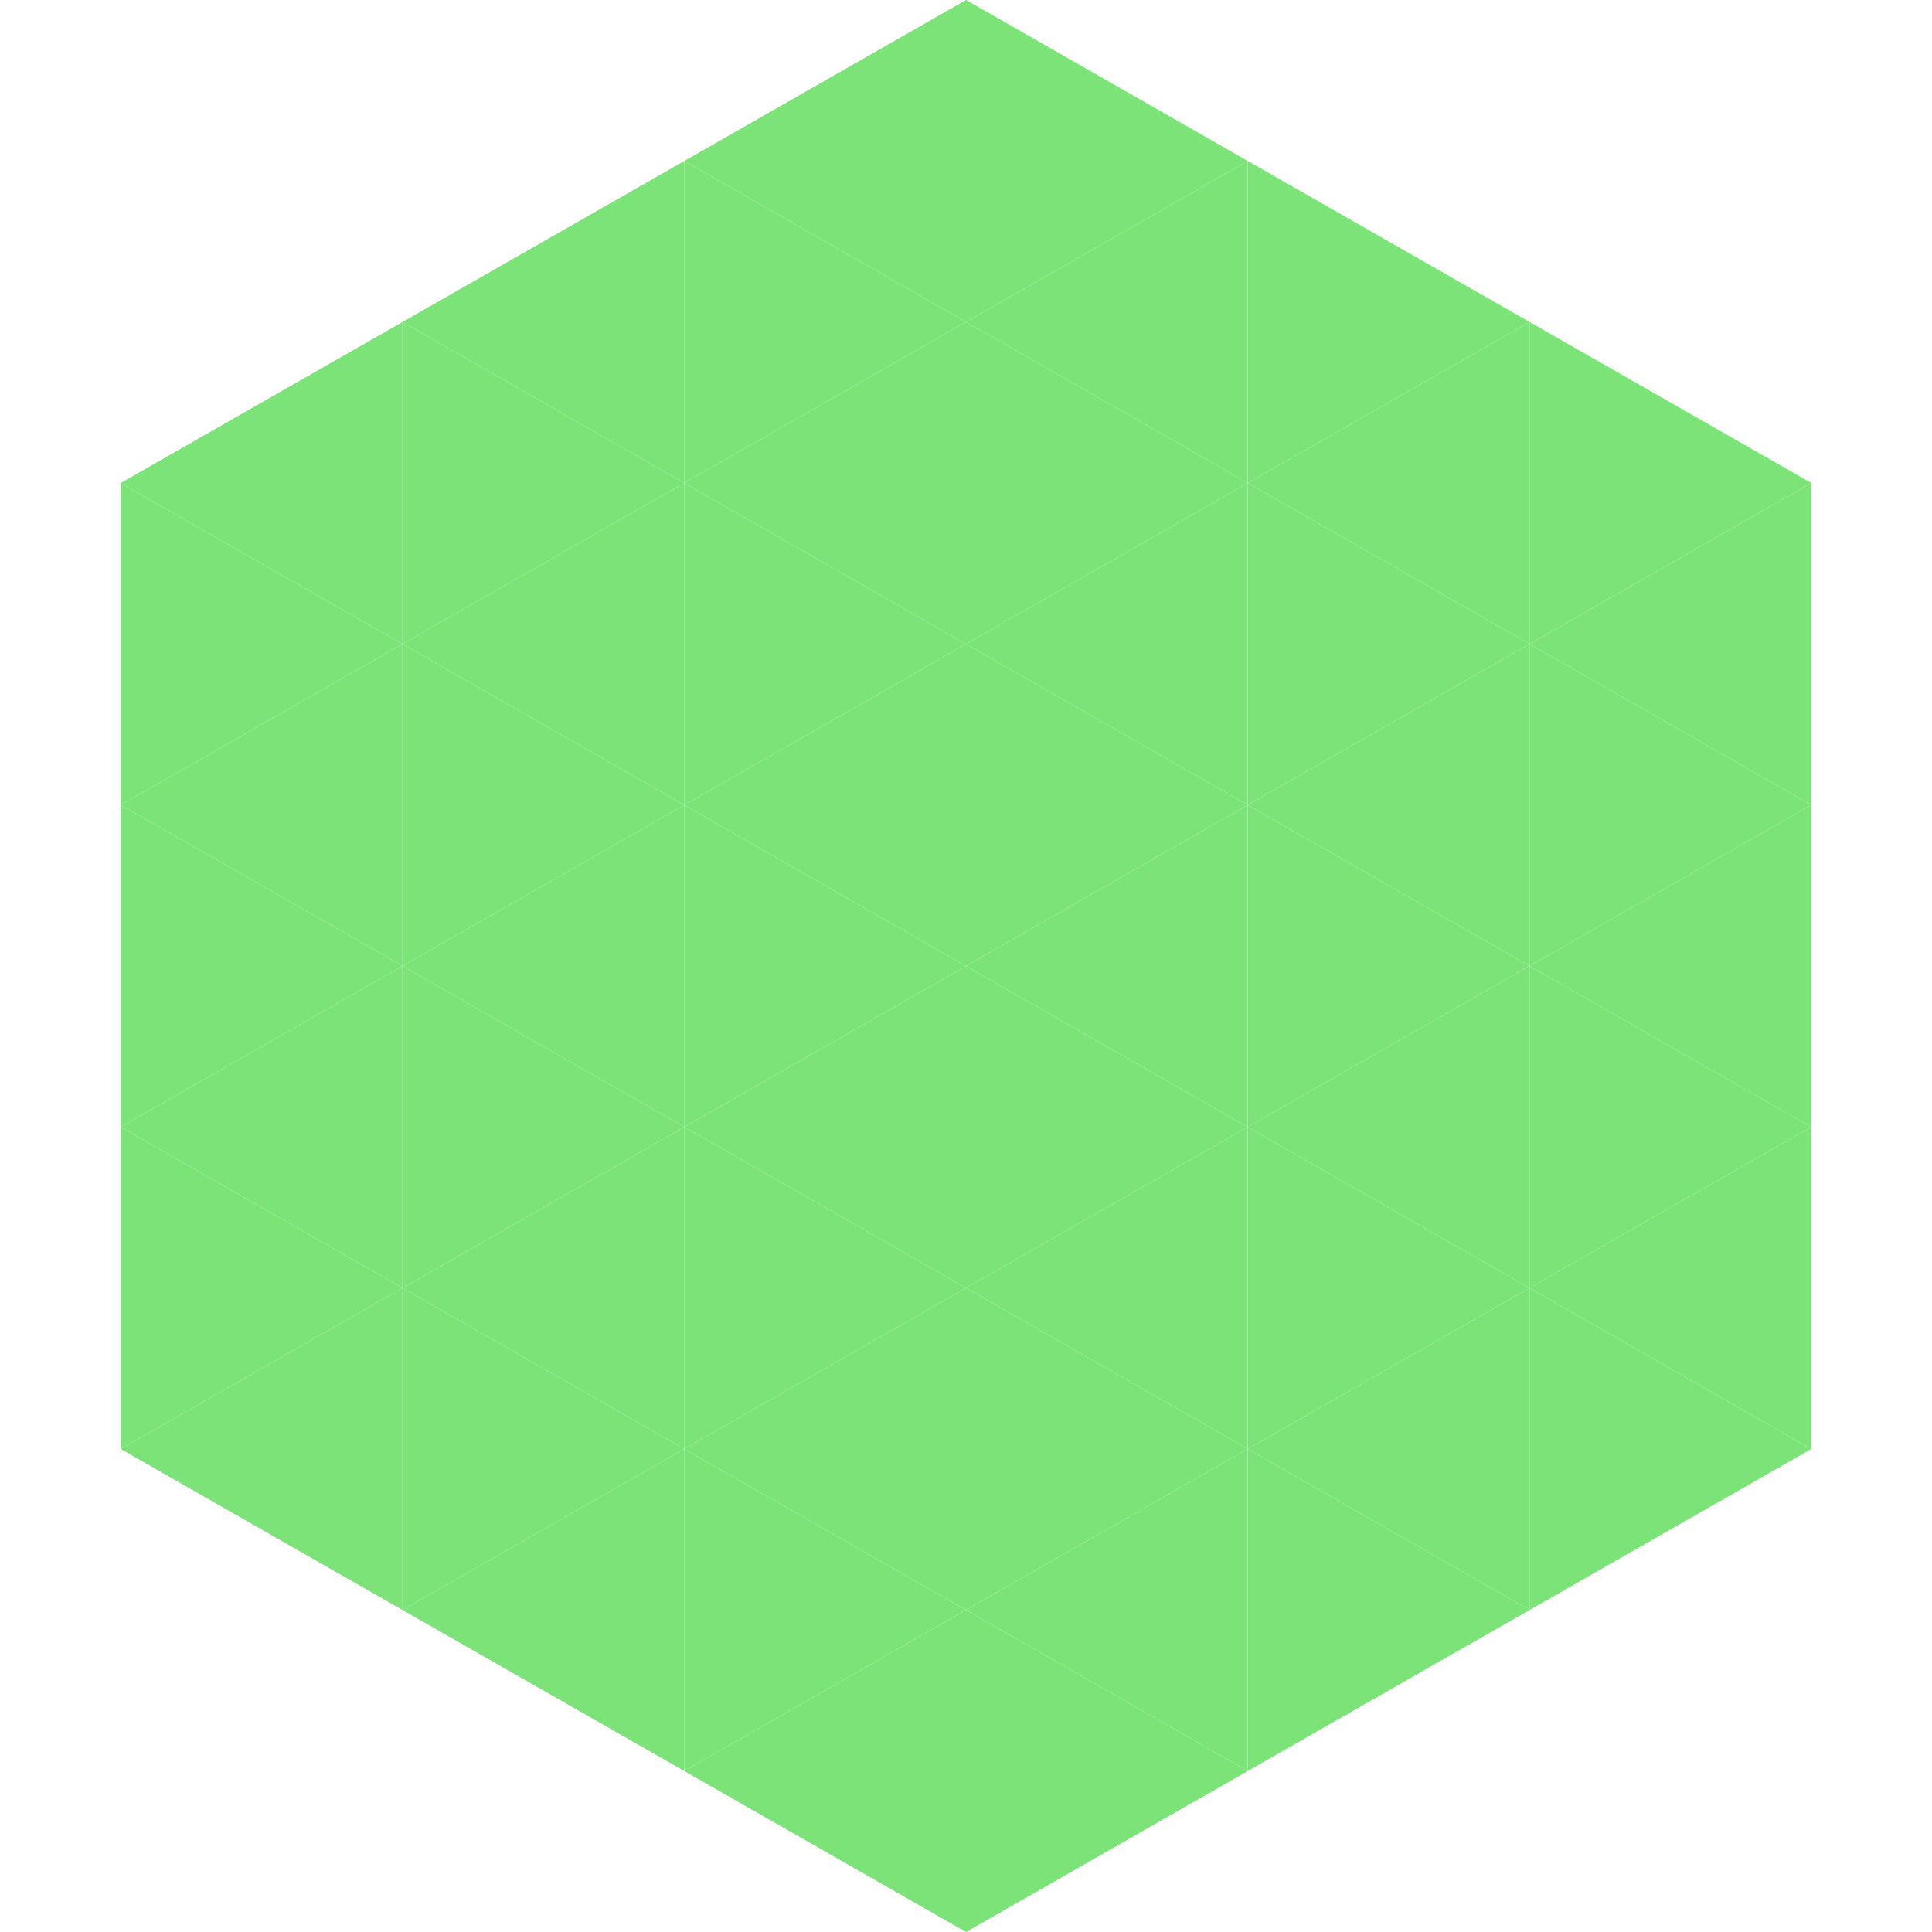
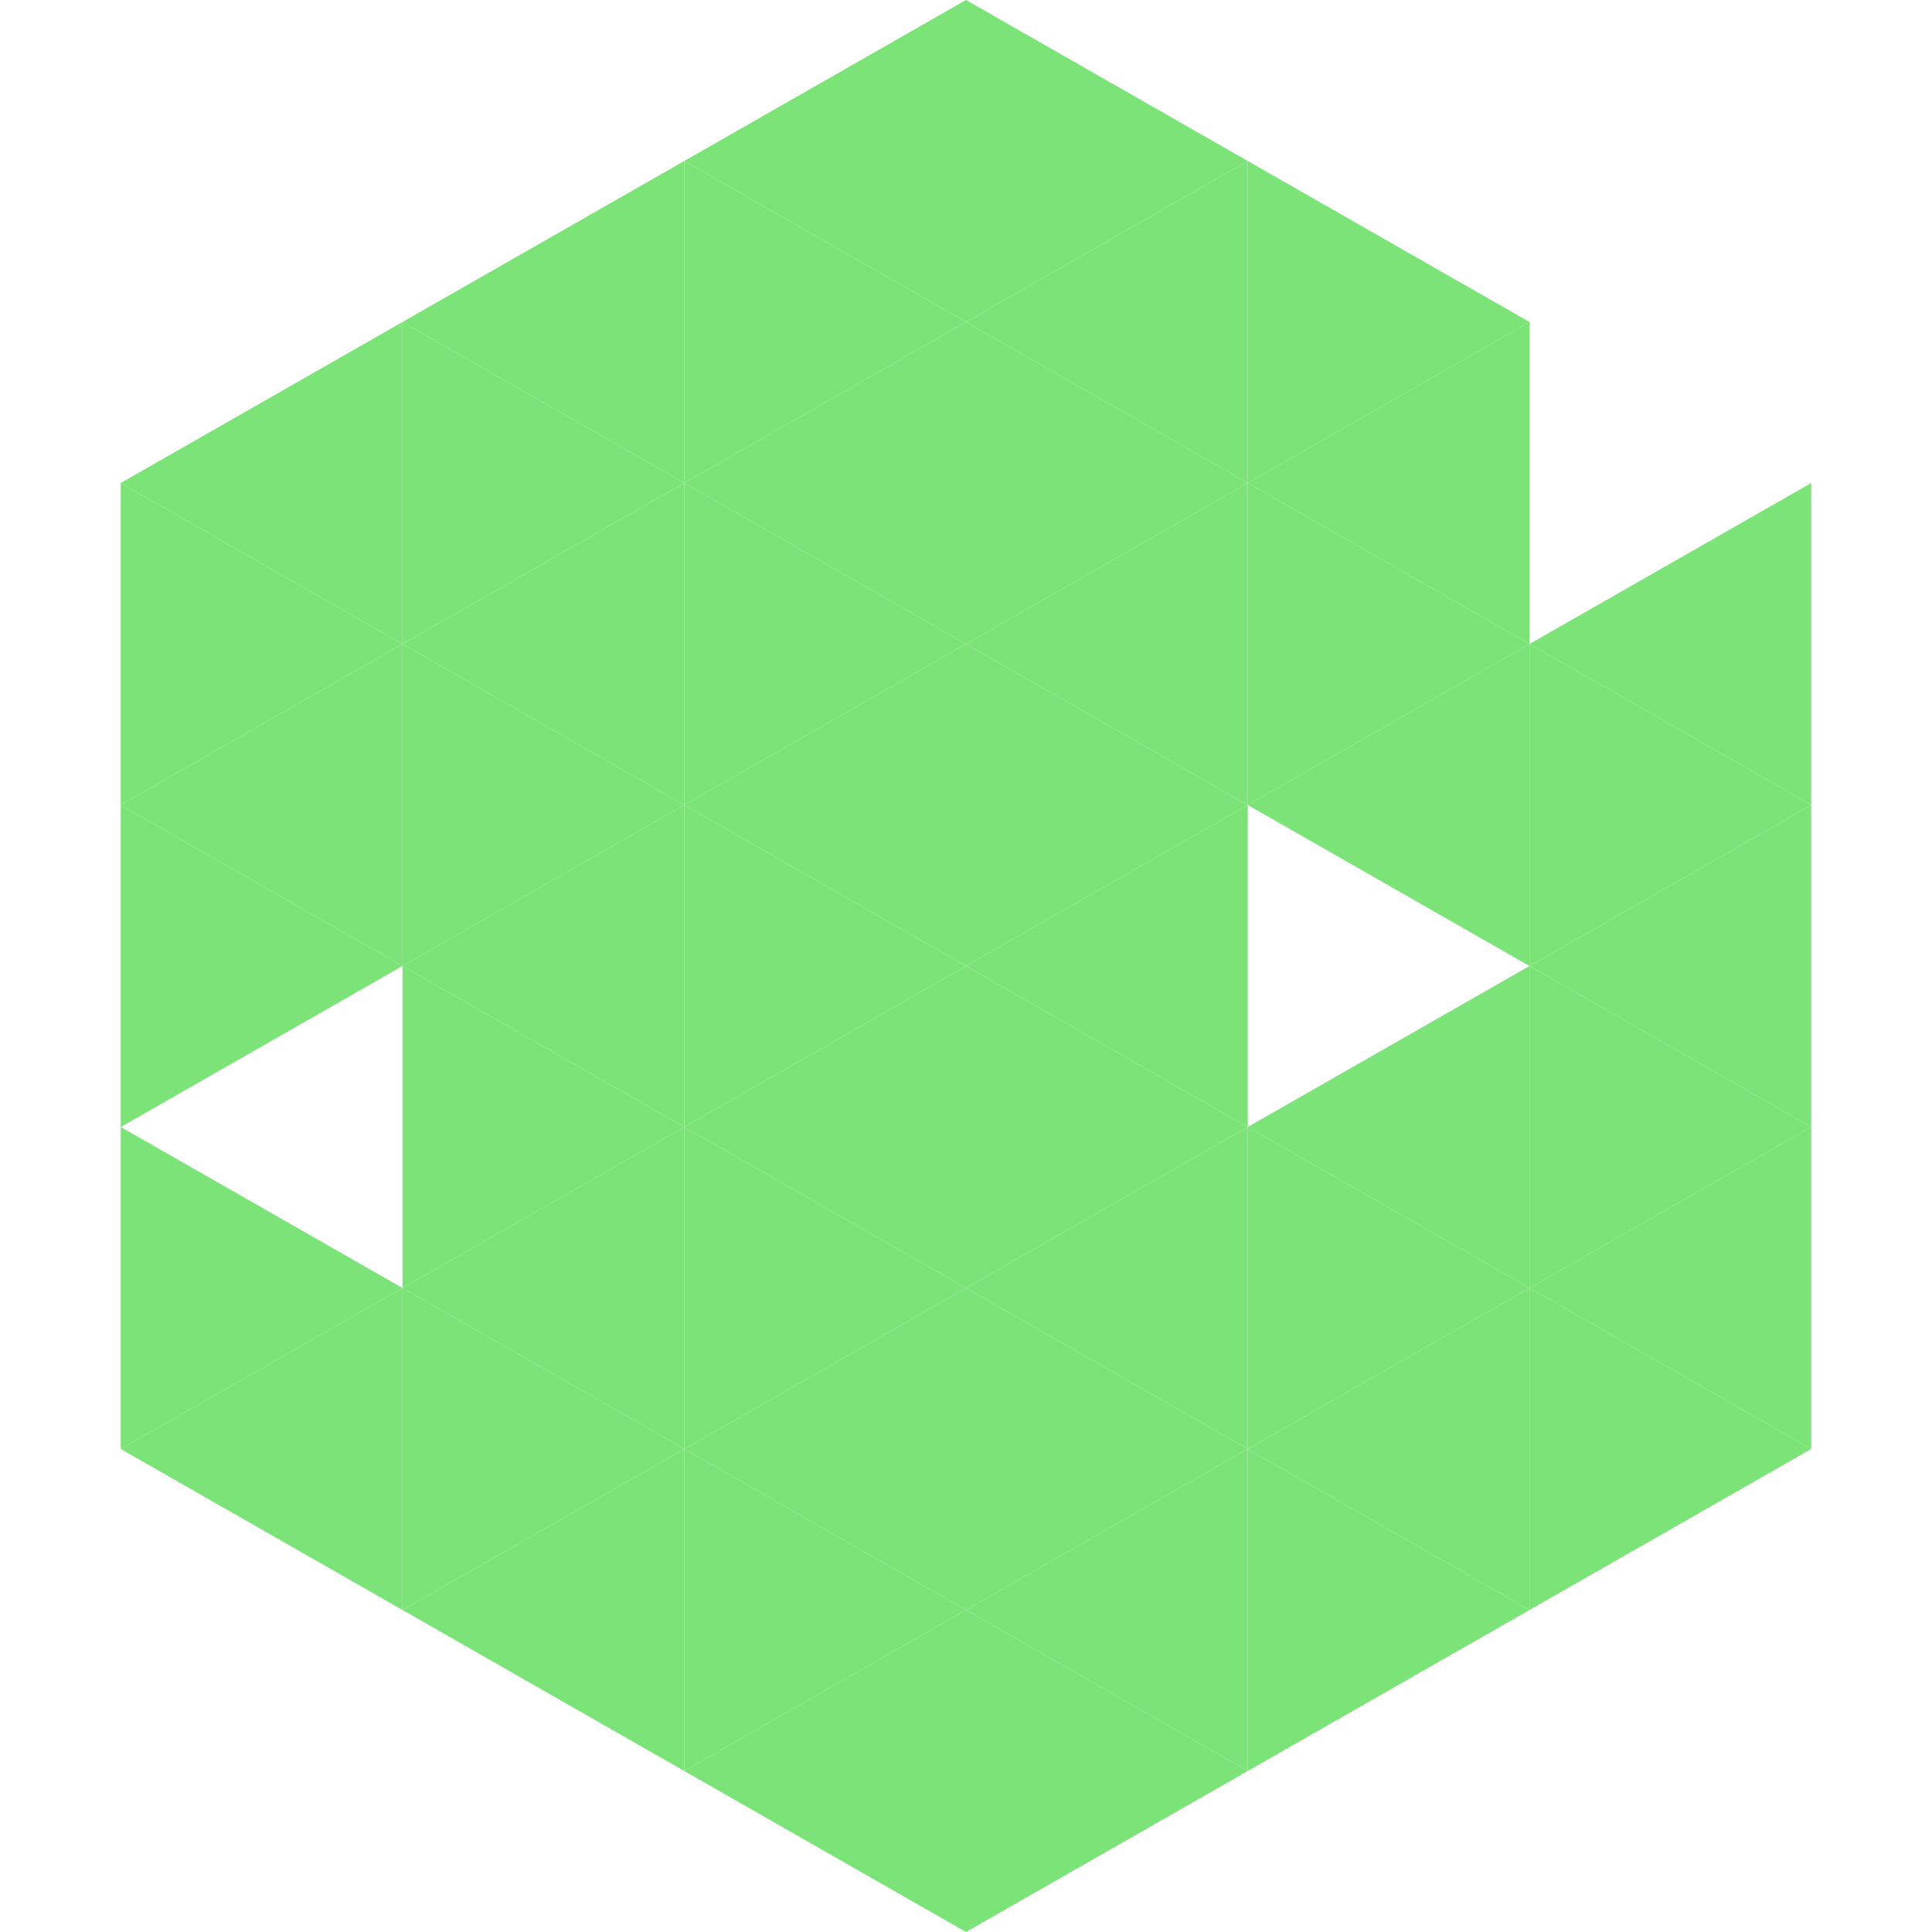
<svg xmlns="http://www.w3.org/2000/svg" width="240" height="240">
  <polygon points="50,40 15,60 50,80" style="fill:rgb(123,227,120)" />
-   <polygon points="190,40 225,60 190,80" style="fill:rgb(123,227,120)" />
  <polygon points="15,60 50,80 15,100" style="fill:rgb(123,227,120)" />
  <polygon points="225,60 190,80 225,100" style="fill:rgb(123,227,120)" />
  <polygon points="50,80 15,100 50,120" style="fill:rgb(123,227,120)" />
  <polygon points="190,80 225,100 190,120" style="fill:rgb(123,227,120)" />
  <polygon points="15,100 50,120 15,140" style="fill:rgb(123,227,120)" />
  <polygon points="225,100 190,120 225,140" style="fill:rgb(123,227,120)" />
-   <polygon points="50,120 15,140 50,160" style="fill:rgb(123,227,120)" />
  <polygon points="190,120 225,140 190,160" style="fill:rgb(123,227,120)" />
  <polygon points="15,140 50,160 15,180" style="fill:rgb(123,227,120)" />
  <polygon points="225,140 190,160 225,180" style="fill:rgb(123,227,120)" />
  <polygon points="50,160 15,180 50,200" style="fill:rgb(123,227,120)" />
  <polygon points="190,160 225,180 190,200" style="fill:rgb(123,227,120)" />
-   <polygon points="15,180 50,200 15,220" style="fill:rgb(255,255,255); fill-opacity:0" />
  <polygon points="225,180 190,200 225,220" style="fill:rgb(255,255,255); fill-opacity:0" />
  <polygon points="50,0 85,20 50,40" style="fill:rgb(255,255,255); fill-opacity:0" />
  <polygon points="190,0 155,20 190,40" style="fill:rgb(255,255,255); fill-opacity:0" />
  <polygon points="85,20 50,40 85,60" style="fill:rgb(123,227,120)" />
  <polygon points="155,20 190,40 155,60" style="fill:rgb(123,227,120)" />
  <polygon points="50,40 85,60 50,80" style="fill:rgb(123,227,120)" />
  <polygon points="190,40 155,60 190,80" style="fill:rgb(123,227,120)" />
  <polygon points="85,60 50,80 85,100" style="fill:rgb(123,227,120)" />
  <polygon points="155,60 190,80 155,100" style="fill:rgb(123,227,120)" />
  <polygon points="50,80 85,100 50,120" style="fill:rgb(123,227,120)" />
  <polygon points="190,80 155,100 190,120" style="fill:rgb(123,227,120)" />
  <polygon points="85,100 50,120 85,140" style="fill:rgb(123,227,120)" />
-   <polygon points="155,100 190,120 155,140" style="fill:rgb(123,227,120)" />
  <polygon points="50,120 85,140 50,160" style="fill:rgb(123,227,120)" />
  <polygon points="190,120 155,140 190,160" style="fill:rgb(123,227,120)" />
  <polygon points="85,140 50,160 85,180" style="fill:rgb(123,227,120)" />
  <polygon points="155,140 190,160 155,180" style="fill:rgb(123,227,120)" />
  <polygon points="50,160 85,180 50,200" style="fill:rgb(123,227,120)" />
  <polygon points="190,160 155,180 190,200" style="fill:rgb(123,227,120)" />
  <polygon points="85,180 50,200 85,220" style="fill:rgb(123,227,120)" />
  <polygon points="155,180 190,200 155,220" style="fill:rgb(123,227,120)" />
  <polygon points="120,0 85,20 120,40" style="fill:rgb(123,227,120)" />
  <polygon points="120,0 155,20 120,40" style="fill:rgb(123,227,120)" />
  <polygon points="85,20 120,40 85,60" style="fill:rgb(123,227,120)" />
  <polygon points="155,20 120,40 155,60" style="fill:rgb(123,227,120)" />
  <polygon points="120,40 85,60 120,80" style="fill:rgb(123,227,120)" />
  <polygon points="120,40 155,60 120,80" style="fill:rgb(123,227,120)" />
  <polygon points="85,60 120,80 85,100" style="fill:rgb(123,227,120)" />
  <polygon points="155,60 120,80 155,100" style="fill:rgb(123,227,120)" />
  <polygon points="120,80 85,100 120,120" style="fill:rgb(123,227,120)" />
  <polygon points="120,80 155,100 120,120" style="fill:rgb(123,227,120)" />
  <polygon points="85,100 120,120 85,140" style="fill:rgb(123,227,120)" />
  <polygon points="155,100 120,120 155,140" style="fill:rgb(123,227,120)" />
  <polygon points="120,120 85,140 120,160" style="fill:rgb(123,227,120)" />
  <polygon points="120,120 155,140 120,160" style="fill:rgb(123,227,120)" />
  <polygon points="85,140 120,160 85,180" style="fill:rgb(123,227,120)" />
  <polygon points="155,140 120,160 155,180" style="fill:rgb(123,227,120)" />
  <polygon points="120,160 85,180 120,200" style="fill:rgb(123,227,120)" />
  <polygon points="120,160 155,180 120,200" style="fill:rgb(123,227,120)" />
  <polygon points="85,180 120,200 85,220" style="fill:rgb(123,227,120)" />
  <polygon points="155,180 120,200 155,220" style="fill:rgb(123,227,120)" />
  <polygon points="120,200 85,220 120,240" style="fill:rgb(123,227,120)" />
  <polygon points="120,200 155,220 120,240" style="fill:rgb(123,227,120)" />
  <polygon points="85,220 120,240 85,260" style="fill:rgb(255,255,255); fill-opacity:0" />
  <polygon points="155,220 120,240 155,260" style="fill:rgb(255,255,255); fill-opacity:0" />
</svg>